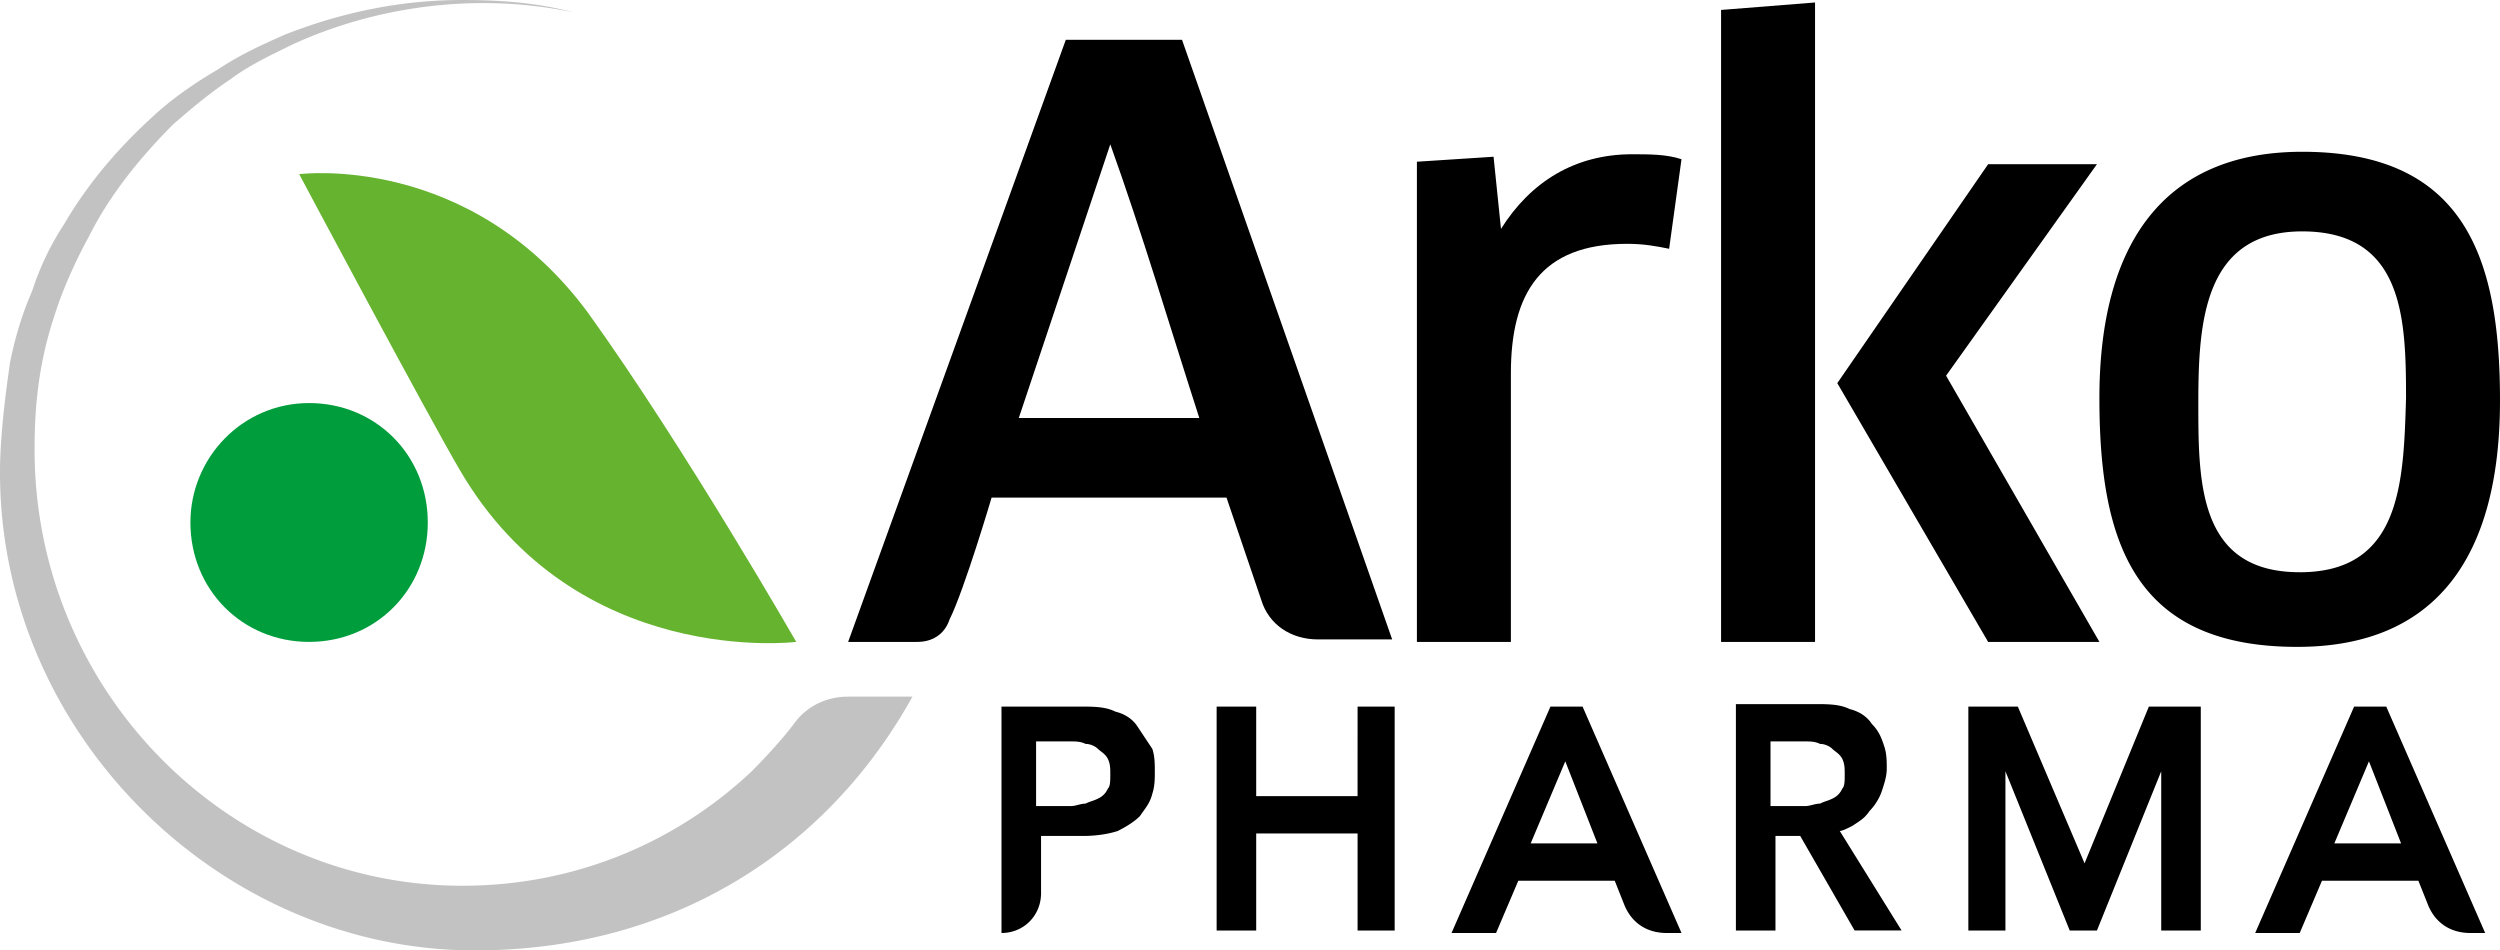
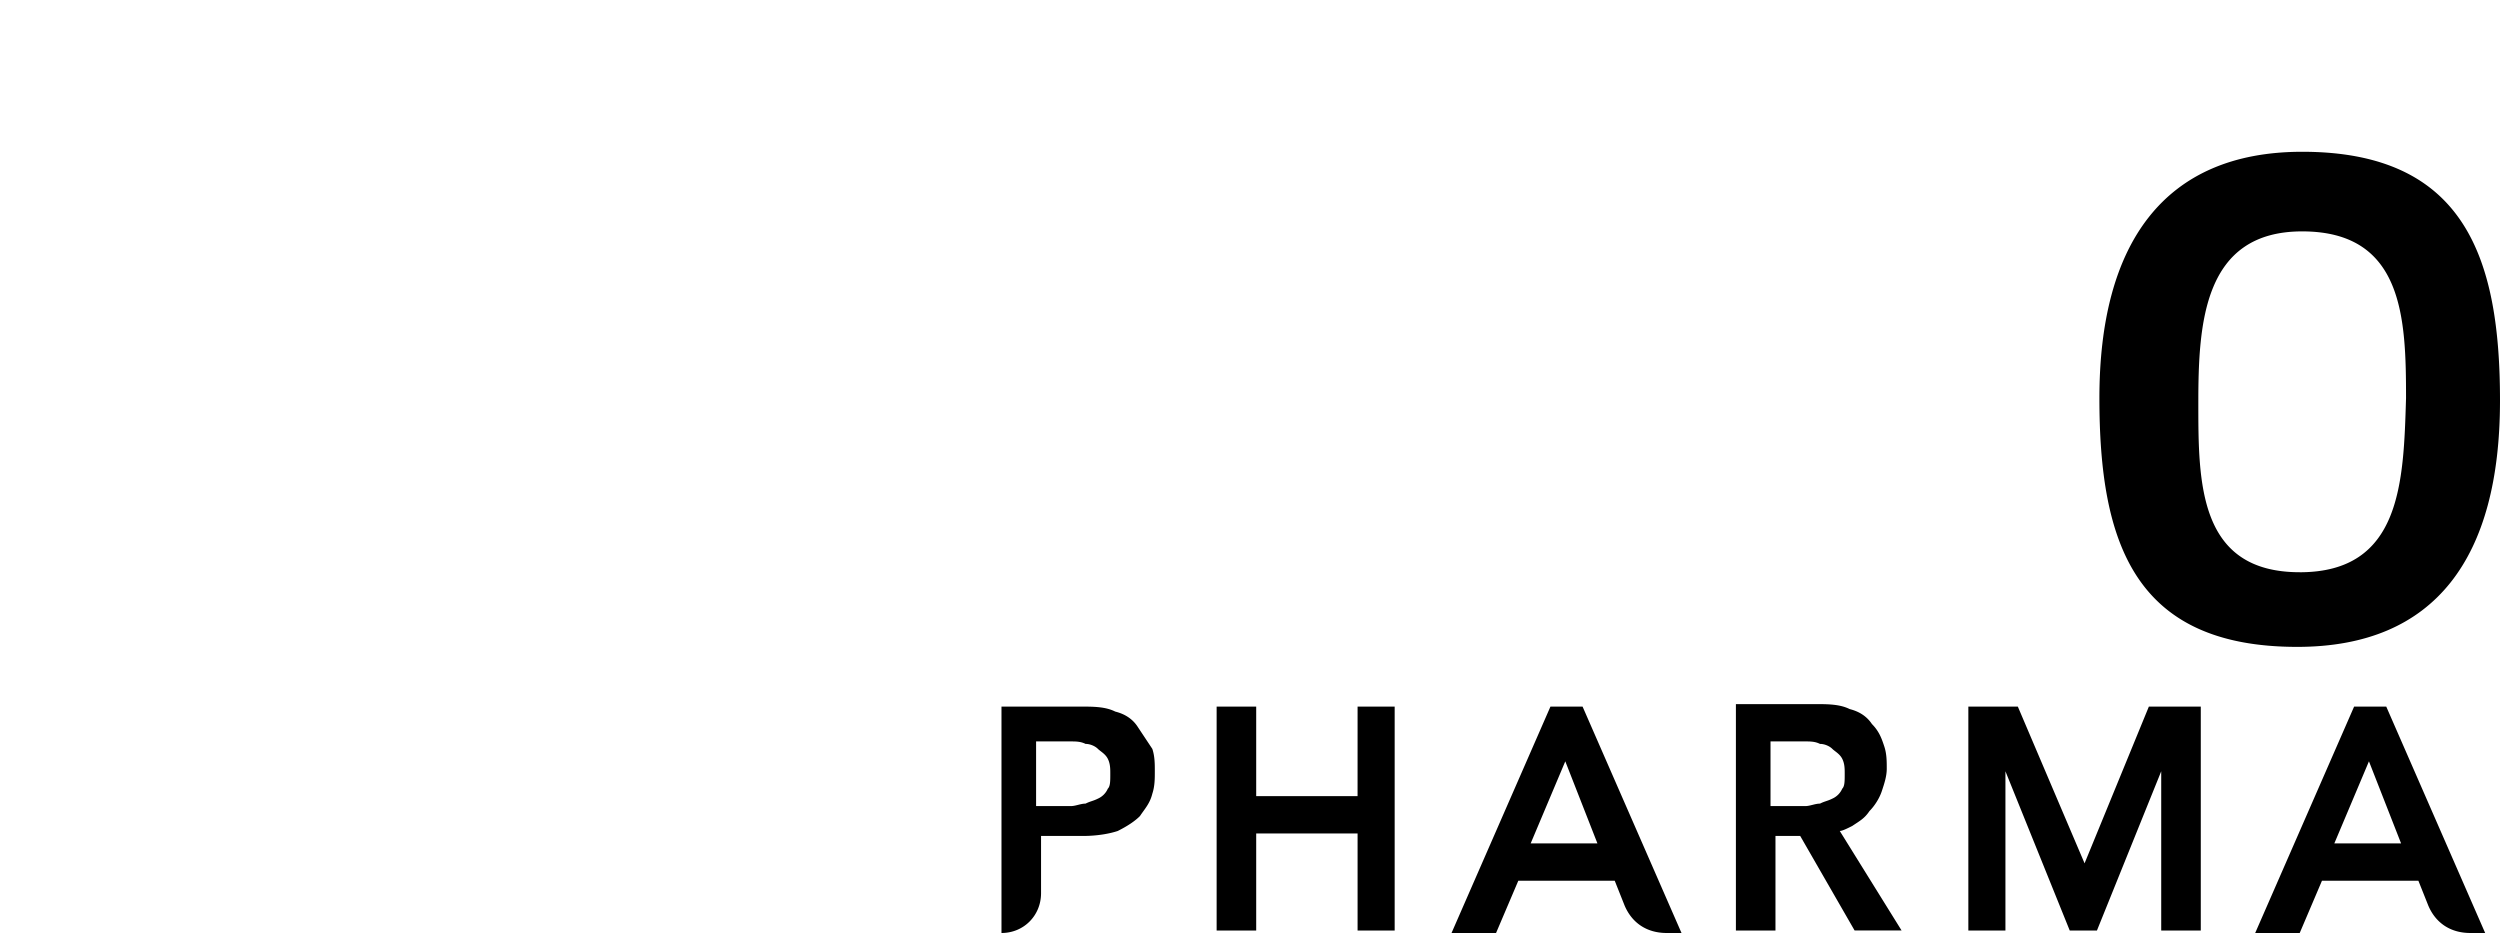
<svg xmlns="http://www.w3.org/2000/svg" width="121" height="46" preserveAspectRatio="xMidYMid slice">
  <g fill-rule="nonzero" fill="none">
-     <path d="M0 22.88C0 35.524 10.652 46 22.98 46c9.694 0 17.114-4.937 21.183-12.283h-3.112c-1.077 0-2.034.482-2.633 1.325-.359.482-1.077 1.324-2.034 2.288-3.71 3.492-8.617 5.54-14.003 5.54-11.49 0-20.825-9.634-20.705-21.315 0-3.733.837-5.9 1.196-6.984.36-.964.838-2.047 1.437-3.131.957-1.927 2.393-3.733 4.069-5.42.838-.722 1.675-1.444 2.753-2.167.957-.722 2.034-1.204 2.992-1.685C18.312.24 23.219-.362 27.767.602c.718.12 1.436.361 2.154.602-.718-.24-1.436-.481-2.154-.602C25.97.12 24.177 0 22.38 0c-2.992 0-5.865.602-8.617 1.686-1.078.482-2.155.963-3.232 1.686-.838.481-1.915 1.204-2.753 1.926-1.915 1.686-3.47 3.493-4.667 5.54a13.418 13.418 0 0 0-1.556 3.251c-.479 1.084-.838 2.288-1.077 3.492 0 .12-.479 3.01-.479 5.299Z" fill="#C2C2C2" />
-     <path d="M9.216 25.288c0 3.251 2.513 5.78 5.744 5.78 3.232 0 5.745-2.529 5.745-5.78 0-3.251-2.513-5.78-5.745-5.78-3.231 0-5.744 2.65-5.744 5.78Z" fill="#009D3D" />
-     <path d="M28.485 15.173c4.667 6.502 10.053 15.895 10.053 15.895s-10.652 1.325-16.277-8.309c-1.556-2.65-7.78-14.33-7.78-14.33s8.259-1.083 14.004 6.744Z" fill="#65B32E" />
-     <path d="M45.958 29.984c.719-1.445 2.035-5.9 2.035-5.9h11.37l1.676 4.937c.359 1.204 1.436 1.927 2.752 1.927h3.59L57.21 1.927h-5.625L41.05 31.068h3.352c.718 0 1.316-.361 1.555-1.084Zm7.78-23c1.556 4.335 2.872 8.79 4.308 13.246H49.31l4.428-13.246ZM72.648 11.079l-.36-3.493-3.71.241v23.241h4.549V18.063c0-3.854 1.436-6.262 5.625-6.262.838 0 1.436.12 2.034.24l.599-4.334c-.718-.241-1.556-.241-2.394-.241-2.753 0-4.907 1.325-6.343 3.613Z" fill="#000" />
    <g fill="#000">
-       <path d="M101.492 7.947h-5.266l-7.301 10.597 7.3 12.524h5.387L94.19 18.183zM83.3 31.068h4.548V.12L83.3.481z" />
-     </g>
+       </g>
    <path d="M111.425 7.346c-6.702 0-9.814 4.455-9.814 11.921 0 6.984 1.676 12.042 9.575 12.042 6.702 0 9.814-4.335 9.814-11.922 0-6.863-1.676-12.041-9.575-12.041Zm-.12 20.35c-4.906 0-4.906-4.335-4.906-8.188 0-3.854.239-8.309 5.026-8.309 4.907 0 5.027 4.215 5.027 8.068-.12 4.094-.24 8.43-5.146 8.43ZM55.054 35.162c-.239-.361-.598-.602-1.077-.722-.478-.241-1.077-.241-1.675-.241h-3.83v10.958c1.077 0 1.915-.843 1.915-1.927v-2.77h2.034c.718 0 1.317-.12 1.676-.24.479-.24.838-.482 1.077-.723.24-.36.479-.602.599-1.083.12-.362.12-.723.12-1.084 0-.361 0-.723-.12-1.084l-.719-1.084Zm-4.907.723h1.676c.24 0 .479 0 .718.12.24 0 .479.12.598.241.12.12.36.24.48.482.119.24.119.481.119.722 0 .362 0 .602-.12.723a.937.937 0 0 1-.479.481c-.239.12-.359.12-.598.241-.24 0-.479.12-.718.12h-1.676v-3.13ZM65.706 38.534H60.8v-4.335h-1.915v10.838H60.8V40.34h4.907v4.697h1.795V34.199h-1.795zM75.042 34.199l-4.788 10.958h2.155l1.077-2.529h4.667l.479 1.204c.36.843 1.077 1.325 2.035 1.325h.718L76.597 34.2h-1.555Zm2.274 6.623h-3.232l1.676-3.974 1.556 3.974ZM89.643 39.98c.359-.242.598-.362.838-.723.24-.241.478-.603.598-.964s.24-.722.24-1.084c0-.36 0-.722-.12-1.083-.12-.362-.24-.723-.599-1.084-.239-.361-.598-.602-1.077-.723-.478-.24-1.077-.24-1.675-.24h-3.83v10.958h1.915V40.46h1.197l2.633 4.576h2.274l-2.992-4.817c.12 0 .359-.12.598-.24Zm-3.95-4.095h1.676c.24 0 .479 0 .718.12.24 0 .479.12.598.241.12.12.36.24.48.482.119.24.119.481.119.722 0 .362 0 .602-.12.723a.937.937 0 0 1-.479.481c-.239.12-.359.12-.598.241-.24 0-.479.12-.718.12h-1.676v-3.13ZM100.893 41.785l-3.23-7.586h-2.395v10.838h1.795V37.33l3.112 7.707h1.317l3.111-7.707v7.707h1.915V34.199h-2.513zM115.495 34.199h-1.556l-4.788 10.958h2.155l1.077-2.529h4.667l.48 1.204c.358.843 1.076 1.325 2.034 1.325h.718L115.495 34.2Zm.718 6.623h-3.232l1.676-3.974 1.556 3.974Z" fill="#000" />
  </g>
</svg>